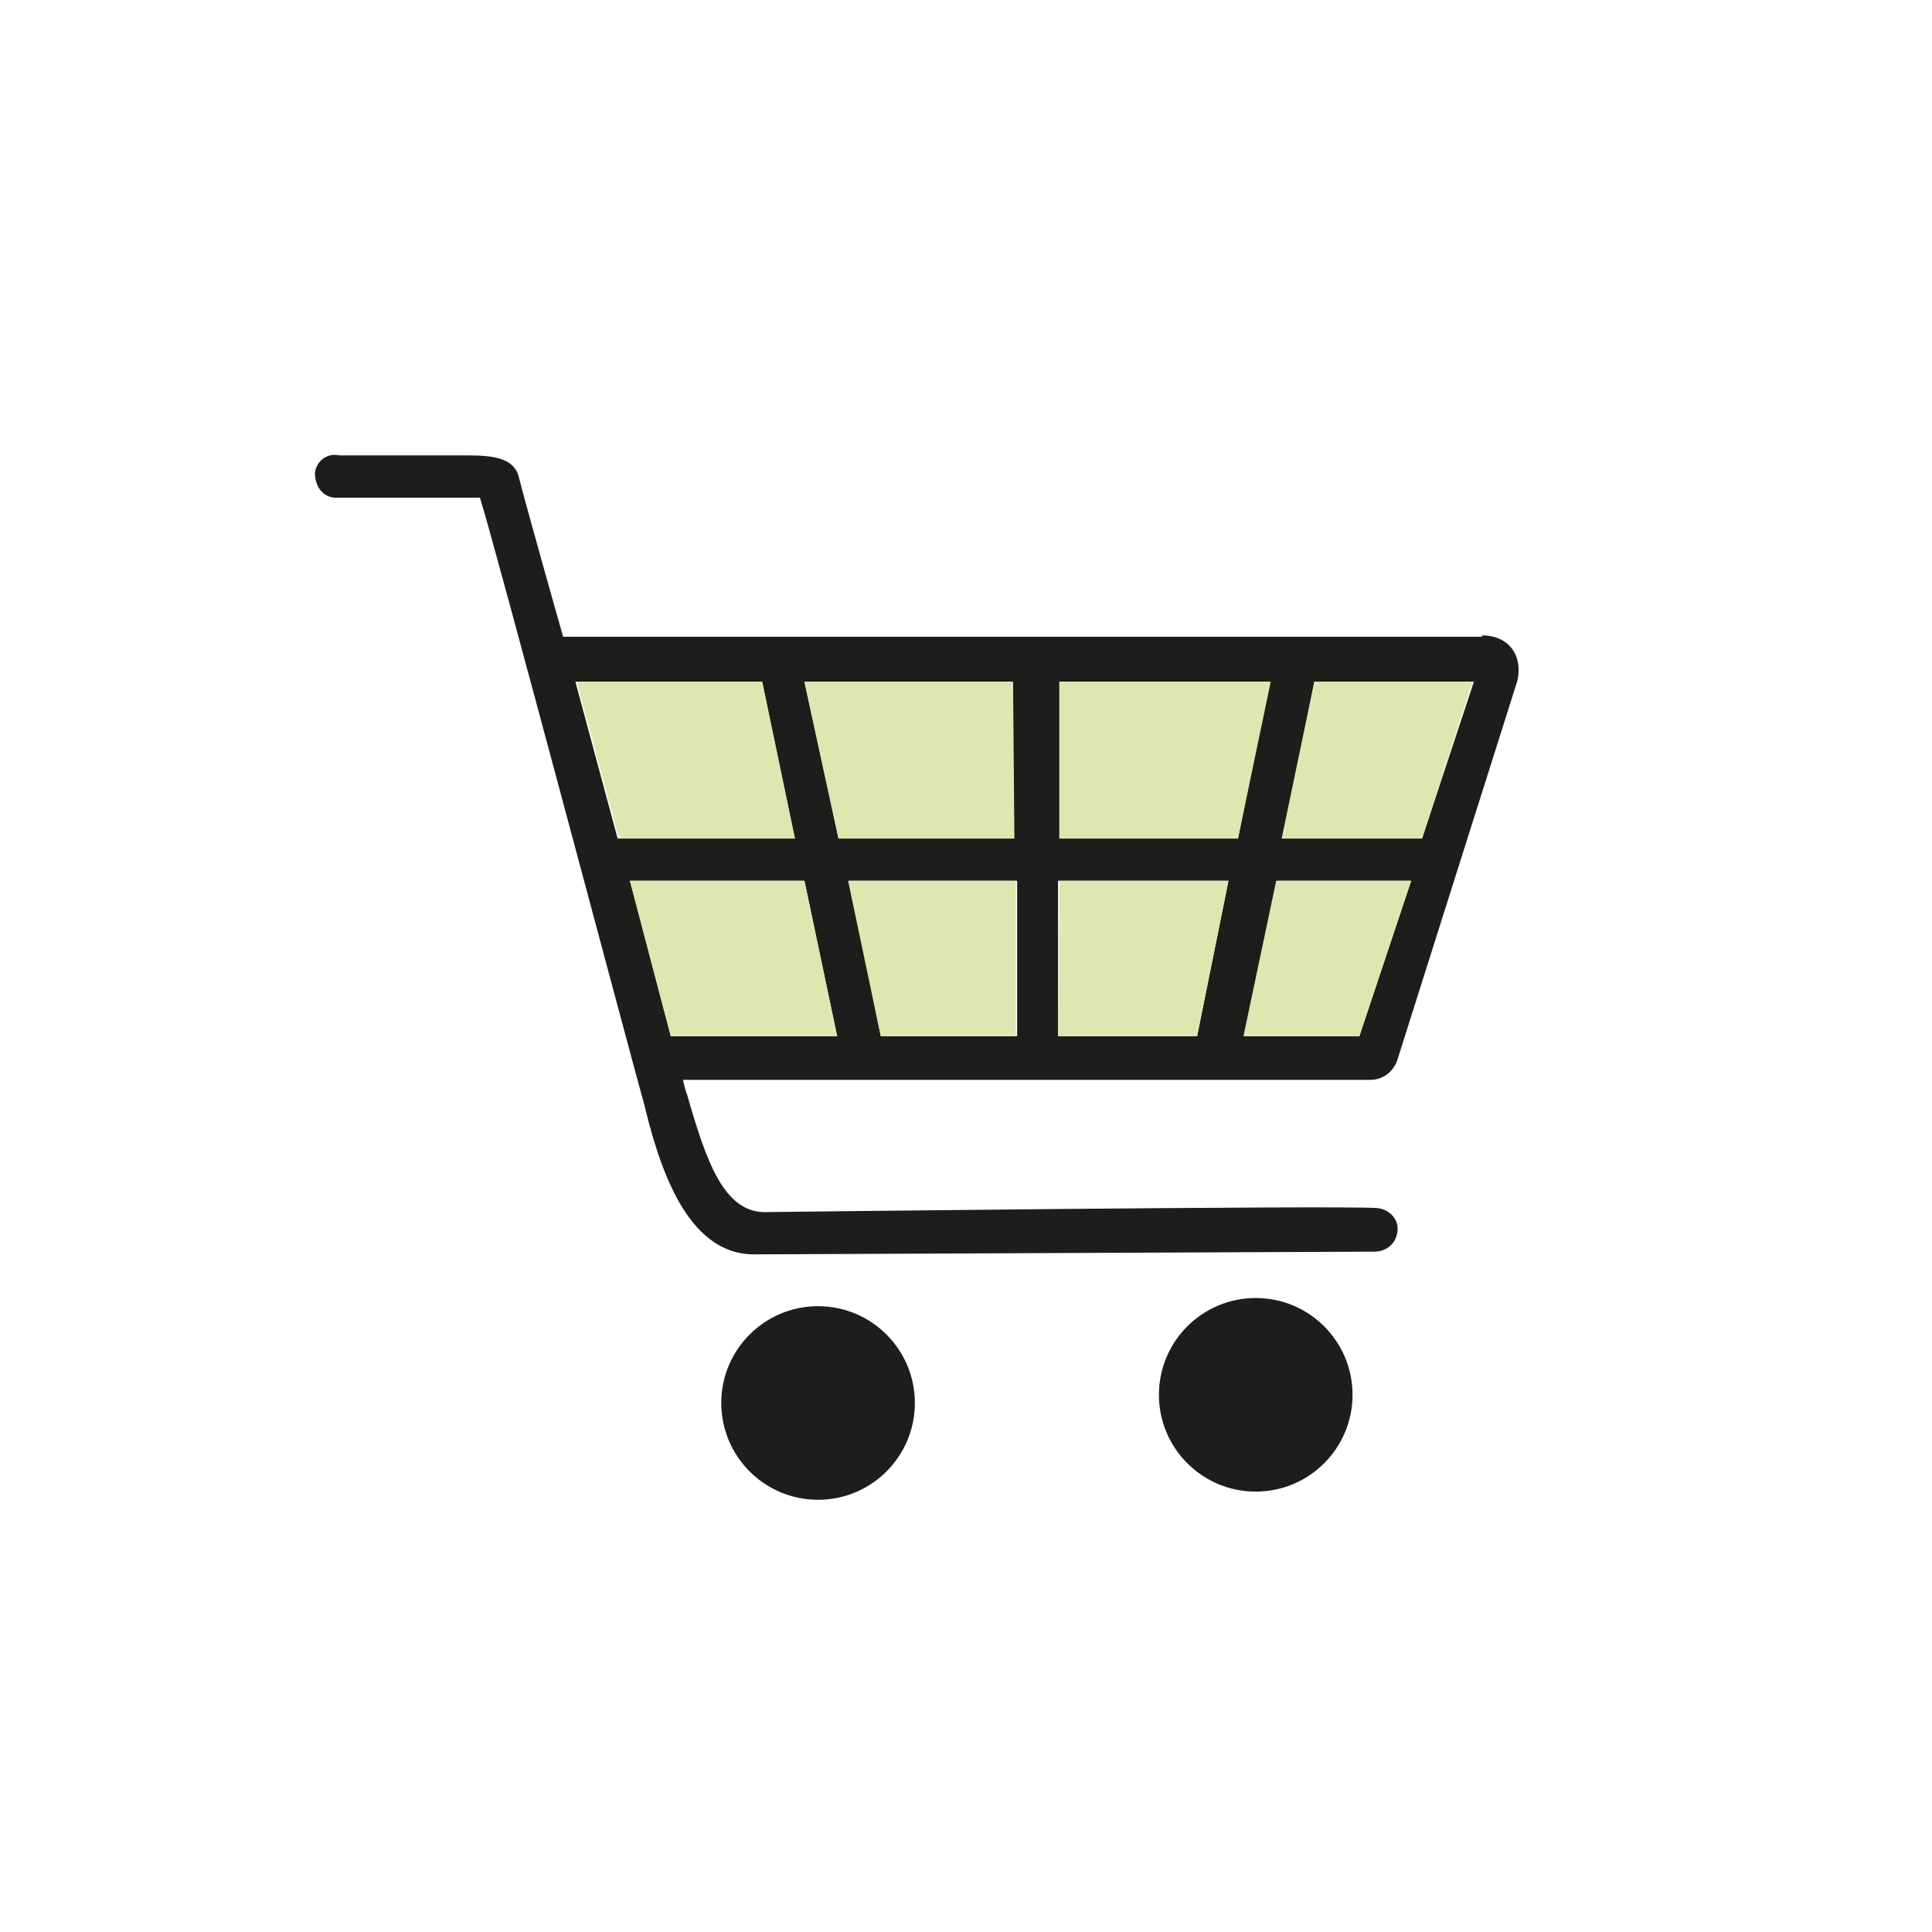
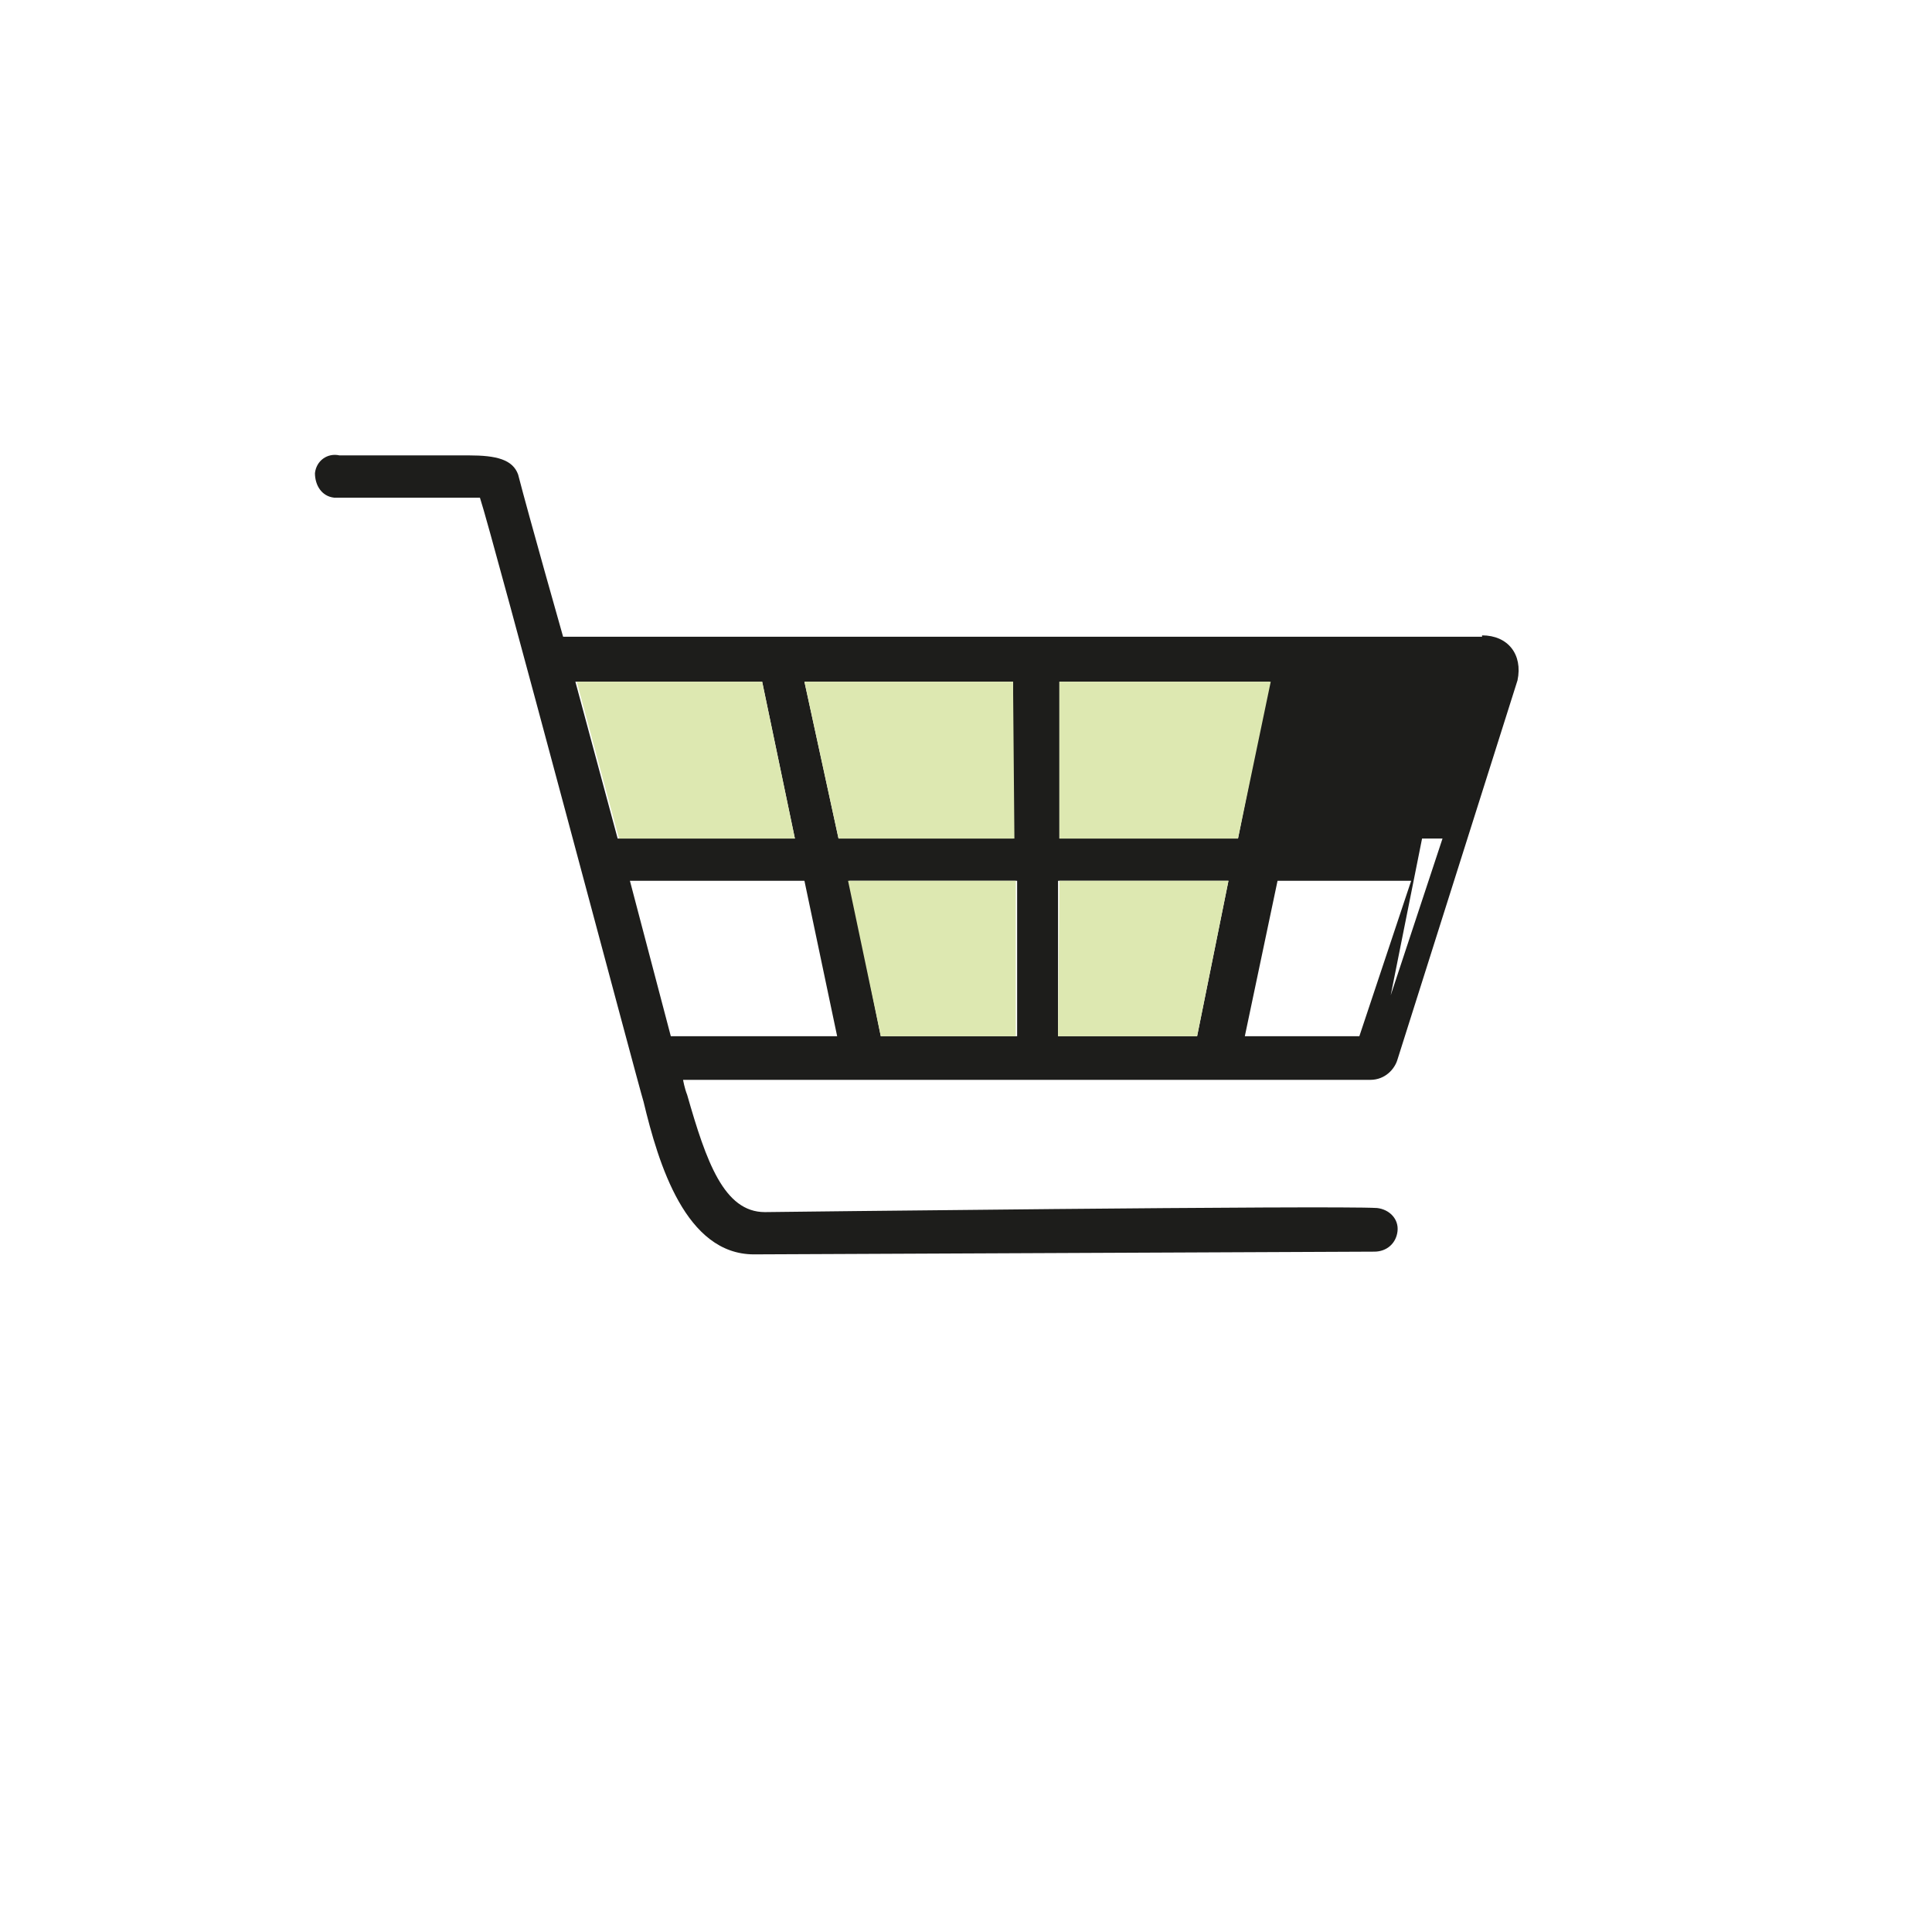
<svg xmlns="http://www.w3.org/2000/svg" id="Icon" version="1.2" viewBox="0 0 141.7 141.7">
-   <path d="M108.7,46.7H41.3c0,0-2.5-8.8-3.3-11.9-.4-1.1-1.6-1.4-3.6-1.4h-9.5c-.9-.2-1.7.4-1.8,1.3,0,.9.5,1.7,1.4,1.8.7,0,9.4,0,10.7,0,.9,2.7,11.7,43.4,12,44.3,1.1,4.6,3.1,11.2,8.1,11.2l45.5-.2c.9,0,1.6-.6,1.7-1.5s-.6-1.6-1.5-1.7c-3.2-.2-44.9.3-44.9.3-3,0-4.3-3.7-5.7-8.6-.2-.5-.3-1.1-.3-1.1h50.4c1.1,0,1.8-.8,2-1.5l8.8-27.8c.4-1.9-.7-3.3-2.6-3.3ZM104.3,61.5h-10.2l2.3-11.5h11.7l-3.8,11.5ZM99.7,76h-8.4l2.4-11.4h9.8l-3.8,11.4ZM49.2,76l-3-11.4h12.8l2.4,11.4h-12.2ZM90.8,61.5h-13.1v-11.5h15.4l-2.3,11.5ZM77.7,64.6h12.4l-2.3,11.4h-10.2v-11.4ZM64.6,76l-2.3-11.4h12.3v11.4c0,0-9.9,0-9.9,0ZM74.4,61.5h-12.9l-2.5-11.5h15.3v11.5ZM42.3,50h13.6l2.4,11.5h-13l-3.1-11.5Z" fill="#1d1d1b" />
-   <circle cx="92.1" cy="102.3" r="7.1" fill="#1d1d1b" />
-   <circle cx="60" cy="102.9" r="7.1" fill="#1d1d1b" />
-   <polygon points="104.3 61.5 94 61.5 96.4 50 108 50 104.3 61.5" fill="#dde8b1" />
-   <polygon points="99.7 76 91.2 76 93.6 64.6 103.5 64.6 99.7 76" fill="#dde8b1" />
-   <polygon points="49.2 76 46.2 64.6 59 64.6 61.4 76 49.2 76" fill="#dde8b1" />
+   <path d="M108.7,46.7H41.3c0,0-2.5-8.8-3.3-11.9-.4-1.1-1.6-1.4-3.6-1.4h-9.5c-.9-.2-1.7.4-1.8,1.3,0,.9.5,1.7,1.4,1.8.7,0,9.4,0,10.7,0,.9,2.7,11.7,43.4,12,44.3,1.1,4.6,3.1,11.2,8.1,11.2l45.5-.2c.9,0,1.6-.6,1.7-1.5s-.6-1.6-1.5-1.7c-3.2-.2-44.9.3-44.9.3-3,0-4.3-3.7-5.7-8.6-.2-.5-.3-1.1-.3-1.1h50.4c1.1,0,1.8-.8,2-1.5l8.8-27.8c.4-1.9-.7-3.3-2.6-3.3ZM104.3,61.5h-10.2h11.7l-3.8,11.5ZM99.7,76h-8.4l2.4-11.4h9.8l-3.8,11.4ZM49.2,76l-3-11.4h12.8l2.4,11.4h-12.2ZM90.8,61.5h-13.1v-11.5h15.4l-2.3,11.5ZM77.7,64.6h12.4l-2.3,11.4h-10.2v-11.4ZM64.6,76l-2.3-11.4h12.3v11.4c0,0-9.9,0-9.9,0ZM74.4,61.5h-12.9l-2.5-11.5h15.3v11.5ZM42.3,50h13.6l2.4,11.5h-13l-3.1-11.5Z" fill="#1d1d1b" />
  <polygon points="90.8 61.5 77.7 61.5 77.7 50 93.2 50 90.8 61.5" fill="#dde8b1" />
  <polygon points="77.7 64.6 90.1 64.6 87.8 76 77.6 76 77.7 64.6" fill="#dde8b1" />
  <polygon points="64.6 76 62.2 64.6 74.5 64.6 74.5 76 64.6 76" fill="#dde8b1" />
  <polygon points="74.4 61.5 61.5 61.5 59 50 74.3 50 74.4 61.5" fill="#dde8b1" />
  <polygon points="42.3 50 55.9 50 58.3 61.5 45.4 61.5 45.4 61.5 42.3 50" fill="#dde8b1" />
</svg>